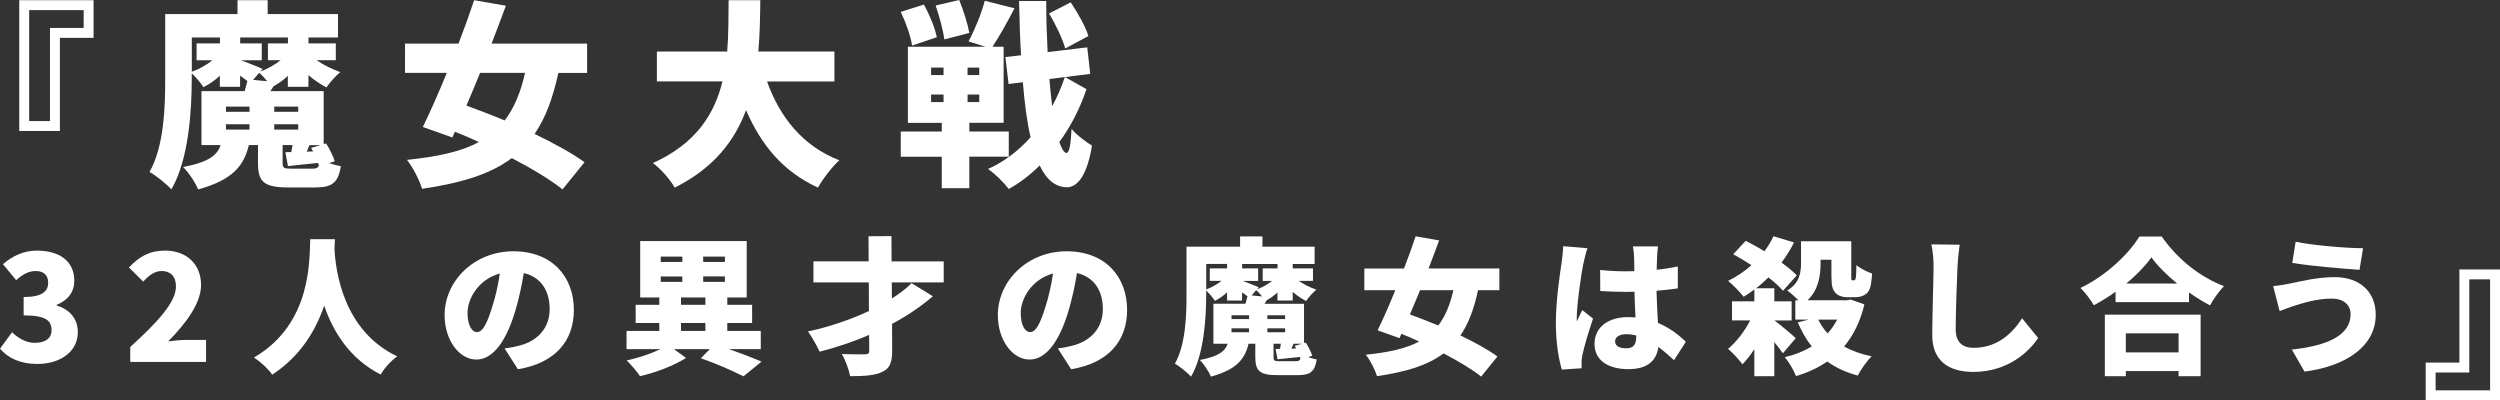
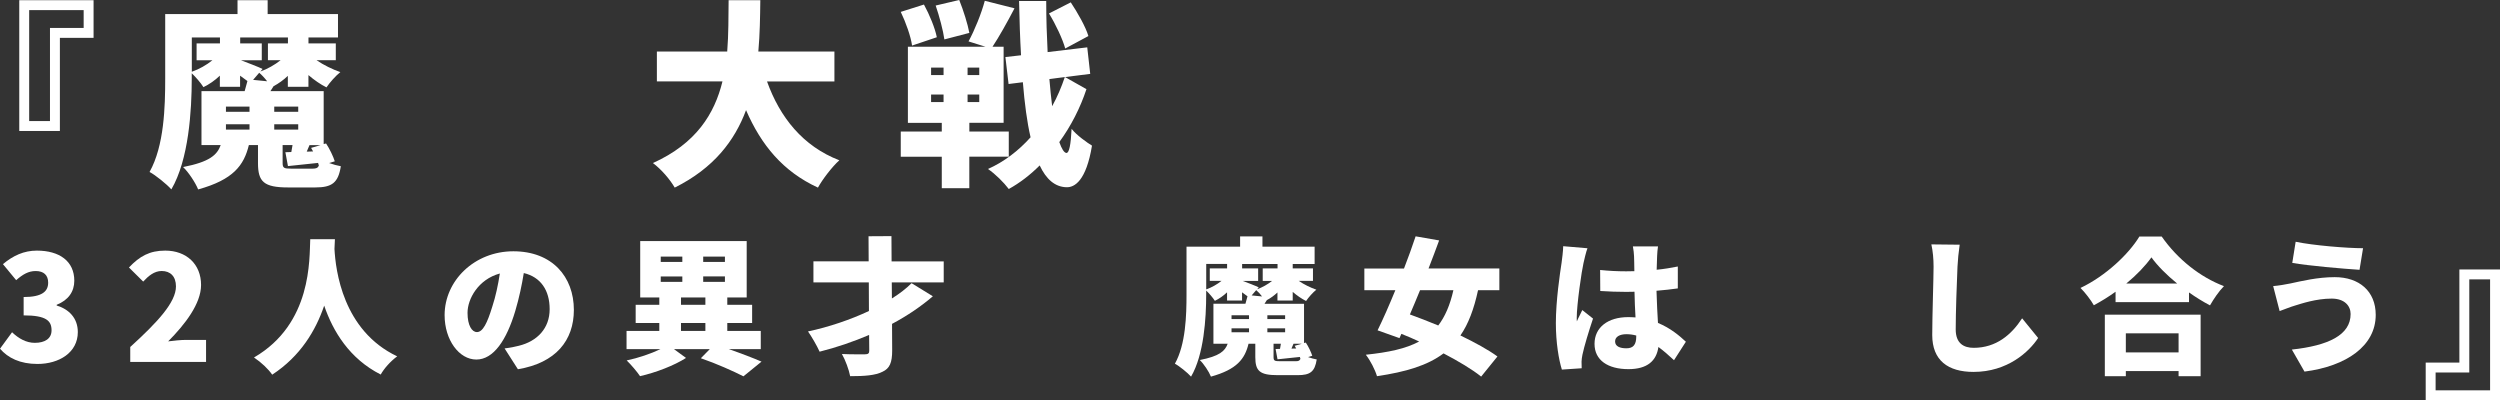
<svg xmlns="http://www.w3.org/2000/svg" width="731.83" height="117.16" viewBox="0 0 731.83 117.16">
  <rect x="0" y="0" width="731.83" height="117.16" fill="#333333" stroke="none" />
  <defs>
    <style>.d{fill:#fff;}</style>
  </defs>
  <g id="a" />
  <g id="b">
    <g id="c">
      <g>
        <path class="d" d="M17.53,11.08v27.26H5.64V.06H27.39V11.08h-9.86ZM8.54,2.96V35.44h6.09V8.18h9.86V2.96H8.54Z" />
        <path class="d" d="M96.35,47.73c1.16,.41,2.38,.75,3.42,.93-.75,4.87-2.61,6.21-7.48,6.21h-7.95c-7.13,0-8.82-1.68-8.82-7.13v-5.28h-2.67c-1.45,5.97-4.58,10.15-14.85,12.99-.75-1.91-2.84-5.1-4.41-6.55,7.77-1.51,9.98-3.54,11.02-6.44h-5.63v-15.78h12.64c.29-1.04,.58-2.09,.81-2.96-.64-.46-1.39-1.04-2.15-1.57v3.25h-5.92v-3.25c-1.45,1.39-3.13,2.55-4.81,3.36-.75-1.22-2.26-2.96-3.42-4.06v1.51c0,9.4-.87,23.78-5.97,32.48-1.33-1.51-4.7-4.23-6.38-5.1,4.29-7.66,4.58-19.08,4.58-27.38V4.12h21.17V.06h8.82V4.12h20.59v6.84h-8.64v1.74h8v4.93h-5.63c2.03,1.39,4.64,2.67,6.96,3.48-1.33,1.04-3.13,3.07-4.06,4.47-1.74-.87-3.6-2.15-5.28-3.6v3.42h-6.03v-3.19c-1.28,1.22-2.73,2.26-4.18,3.02-.29,.52-.64,.99-.93,1.45h15.6v15.49l.7-.17c1.04,1.57,2.09,3.77,2.55,5.22l-1.68,.52ZM56.16,21c2.15-.75,4.29-1.97,6.03-3.36h-4.64v-4.93h6.84v-1.74h-8.24v10.03Zm9.98,11.72h6.9v-1.51h-6.9v1.51Zm0,5.22h6.9v-1.57h-6.9v1.57Zm18.15-26.97h-13.98v1.74h6.32v4.93h-6.09c1.68,.64,5.34,2.03,6.32,2.55l-.64,.75c2.09-.75,4.23-1.97,5.92-3.31h-3.71v-4.93h5.86v-1.74Zm-10.21,12.41l4.12,.41c-.7-.93-1.57-1.86-2.32-2.49l-1.8,2.09Zm13.22,7.83h-7.02v1.51h7.02v-1.51Zm0,6.73v-1.57h-7.02v1.57h7.02Zm4.18,11.43c1.04,0,1.57-.17,1.86-.93-.06-.23-.12-.46-.23-.75-3.19,.35-6.03,.64-8.82,.93l-.75-4.06,1.74-.06c.12-.64,.23-1.33,.35-2.03h-2.9v5.22c0,1.51,.41,1.68,2.55,1.68h6.21Zm.17-5.04c-.17-.35-.41-.7-.58-1.04l2.78-.81h-3.25c-.29,.7-.58,1.33-.81,1.91l1.86-.06Z" />
-         <path class="d" d="M163.45,21.34c-1.62,7.48-3.83,13.34-6.96,17.86,5.74,2.78,10.96,5.63,14.62,8.29l-6.44,7.95c-3.54-2.84-8.87-6.03-14.85-9.16-6.32,4.76-14.85,7.31-26.27,8.99-.81-2.67-2.67-6.26-4.41-8.47,8.93-.93,15.78-2.38,21.05-5.22-2.32-1.1-4.7-2.09-7.02-3.02l-.75,1.68-8.64-3.07c2.15-4.35,4.58-9.92,7.02-15.83h-12.24V12.76h15.66c1.68-4.35,3.25-8.7,4.58-12.7l9.28,1.62c-1.28,3.54-2.73,7.31-4.18,11.08h27.96v8.58h-8.41Zm-22.91,0c-1.33,3.31-2.73,6.55-4,9.57,3.48,1.28,7.31,2.73,11.19,4.35,2.67-3.48,4.64-8,5.97-13.92h-13.17Z" />
        <path class="d" d="M224.53,23.84c3.77,10.5,10.5,18.97,21.17,23.08-2.09,1.86-4.93,5.57-6.26,8-10.21-4.7-16.59-12.41-21.05-22.68-3.31,8.93-9.45,16.99-20.88,22.68-1.33-2.32-3.89-5.34-6.38-7.19,12.7-5.74,18.04-14.44,20.36-23.9h-19.2V15.08h20.59c.41-5.1,.35-10.21,.41-15.02h9.28c-.06,4.81-.12,9.92-.58,15.02h22.27v8.76h-19.72Z" />
        <path class="d" d="M283.75,45.88v9.22h-8.06v-9.22h-12.01v-7.37h12.01v-2.55h-9.92V13.69h22.74l-4.99-1.57c1.8-3.31,3.77-8.18,4.76-11.89l8.7,2.2c-2.15,4.12-4.52,8.35-6.44,11.25h3.25v22.27h-10.03v2.55h11.54v7.37h-11.54Zm-16.76-32.54c-.35-2.61-1.8-6.73-3.31-9.86l6.79-2.15c1.62,2.96,3.25,6.9,3.77,9.57l-7.25,2.44Zm5.57,8.64h3.65v-2.2h-3.65v2.2Zm0,7.89h3.65v-2.2h-3.65v2.2Zm3.89-18.33c-.35-2.55-1.45-6.73-2.55-9.92l6.9-1.62c1.22,3.02,2.49,7.08,2.96,9.63l-7.31,1.91Zm10.21,8.24h-3.42v2.2h3.42v-2.2Zm0,7.89h-3.42v2.2h3.42v-2.2Zm31.38-1.57c-1.8,5.45-4.52,10.79-7.95,15.49,.7,1.97,1.39,3.13,2.09,3.19,.81,0,1.28-2.38,1.51-7.08,1.33,1.8,4.7,4.18,5.97,4.93-1.68,10.21-5.05,12.3-7.54,12.18-3.31-.12-5.86-2.32-7.77-6.38-2.78,2.78-5.8,5.1-9.05,6.9-1.45-1.91-3.94-4.41-6.09-5.86,4.7-2.09,8.93-5.33,12.47-9.28-1.04-4.47-1.74-9.86-2.26-16.12l-4.18,.52-.93-7.89,4.58-.52c-.29-4.93-.46-10.21-.58-15.89h7.95c0,5.22,.17,10.27,.41,14.96l11.6-1.39,.87,7.77-7.37,.93,6.26,3.54Zm-6.21-11.89c-.75-2.73-2.78-7.08-4.76-10.27l6.38-3.25c2.03,3.07,4.35,7.13,5.16,9.86l-6.79,3.65Zm-4.64,8.93c.23,2.84,.52,5.51,.81,7.95,1.51-2.73,2.73-5.62,3.71-8.53l-4.52,.58Z" />
        <path class="d" d="M0,102.08l3.53-4.82c1.94,1.85,4.17,3.1,6.66,3.1,2.97,0,4.9-1.25,4.9-3.65,0-2.75-1.46-4.39-8.17-4.39v-5.37c5.46,0,7.18-1.68,7.18-4.21,0-2.19-1.29-3.4-3.65-3.4-2.15,0-3.78,.99-5.72,2.67l-3.87-4.69c2.97-2.49,6.15-3.96,9.93-3.96,6.62,0,10.96,3.1,10.96,8.81,0,3.18-1.72,5.68-5.16,7.05v.21c3.57,1.08,6.19,3.66,6.19,7.78,0,5.98-5.46,9.33-11.82,9.33-5.07,0-8.64-1.76-10.96-4.47Z" />
        <path class="d" d="M38.14,101.56c8-7.27,13.37-13.07,13.37-17.72,0-2.92-1.63-4.51-4.17-4.51-2.19,0-3.91,1.46-5.42,3.1l-4.17-4.13c3.14-3.31,6.06-4.94,10.62-4.94,6.19,0,10.49,3.96,10.49,10.06,0,5.5-4.73,11.57-9.63,16.51,1.59-.21,3.78-.43,5.2-.43h5.89v6.45h-22.19v-4.39Z" />
        <path class="d" d="M98.04,70.04c-.04,.82-.09,1.76-.13,2.84,.34,6.19,2.41,23.87,18.36,31.43-2.02,1.5-3.87,3.61-4.82,5.33-9.16-4.64-13.97-12.64-16.55-20.17-2.45,7.22-6.92,14.79-15.22,20.21-1.12-1.63-3.14-3.57-5.33-5.03,17.11-9.93,16.17-28.98,16.47-34.62h7.22Z" />
        <path class="d" d="M147.7,101.99c1.81-.21,2.97-.47,4.17-.77,5.42-1.33,9.03-5.12,9.03-10.71s-2.67-9.42-7.57-10.58c-.56,3.44-1.33,7.18-2.49,11.09-2.54,8.51-6.36,14.23-11.4,14.23s-9.29-5.72-9.29-12.99c0-10.1,8.73-18.7,20.12-18.7s17.72,7.48,17.72,17.16c0,8.94-5.29,15.52-16.38,17.37l-3.91-6.11Zm-1.38-21.93c-6.32,1.72-9.46,7.44-9.46,11.52,0,3.7,1.29,5.63,2.75,5.63,1.72,0,3.01-2.58,4.52-7.52,.95-2.88,1.68-6.28,2.19-9.63Z" />
-         <path class="d" d="M213.37,102.21c3.61,1.25,7.18,2.62,9.55,3.65l-5.29,4.3c-2.88-1.46-7.83-3.7-12.47-5.29l2.62-2.67h-10.49l3.53,2.58c-3.4,2.19-8.86,4.3-13.46,5.33-.9-1.33-2.62-3.35-3.91-4.6,3.31-.69,7.14-1.98,9.89-3.31h-9.93v-5.33h9.59v-2.32h-6.92v-5.33h6.92v-2.15h-5.59v-16.51h31.17v16.51h-5.68v2.15h7.27v5.33h-7.27v2.32h9.8v5.33h-9.33Zm-19.95-25.54h6.32v-1.55h-6.32v1.55Zm0,5.85h6.32v-1.59h-6.32v1.59Zm5.93,6.71h7.14v-2.15h-7.14v2.15Zm0,7.65h7.14v-2.32h-7.14v2.32Zm12.86-21.76h-6.36v1.55h6.36v-1.55Zm0,5.8h-6.36v1.59h6.36v-1.59Z" />
+         <path class="d" d="M213.37,102.21c3.61,1.25,7.18,2.62,9.55,3.65l-5.29,4.3c-2.88-1.46-7.83-3.7-12.47-5.29l2.62-2.67h-10.49l3.53,2.58c-3.4,2.19-8.86,4.3-13.46,5.33-.9-1.33-2.62-3.35-3.91-4.6,3.31-.69,7.14-1.98,9.89-3.31h-9.93v-5.33h9.59v-2.32h-6.92v-5.33h6.92v-2.15h-5.59v-16.51h31.17v16.51h-5.68v2.15h7.27v5.33h-7.27v2.32h9.8v5.33h-9.33Zm-19.95-25.54h6.32v-1.55h-6.32v1.55Zm0,5.85h6.32v-1.59h-6.32v1.59Zm5.93,6.71h7.14v-2.15h-7.14v2.15Zm0,7.65h7.14v-2.32h-7.14v2.32m12.86-21.76h-6.36v1.55h6.36v-1.55Zm0,5.8h-6.36v1.59h6.36v-1.59Z" />
        <path class="d" d="M261.05,82.64l.04,4.73c2.28-1.42,4.26-2.97,5.76-4.47l6.23,3.83c-3.4,2.92-7.44,5.68-11.95,8.08l.04,7.74c0,3.57-.69,5.29-2.84,6.28-2.15,1.08-5.29,1.29-9.46,1.29-.34-1.85-1.42-4.77-2.41-6.49,2.67,.13,5.8,.09,6.75,.09s1.29-.3,1.25-1.16l-.04-4.51c-4.64,1.98-9.55,3.66-14.49,4.9-.77-1.72-2.37-4.47-3.4-5.93,6.11-1.29,12.43-3.44,17.84-5.98l-.04-8.38h-16.21v-6.15h16.17l-.04-7.35,6.71-.04,.04,7.4h15.26v6.15h-15.22Z" />
-         <path class="d" d="M309.64,101.99c1.81-.21,2.97-.47,4.17-.77,5.42-1.33,9.03-5.12,9.03-10.71s-2.67-9.42-7.57-10.58c-.56,3.44-1.33,7.18-2.49,11.09-2.54,8.51-6.36,14.23-11.39,14.23s-9.29-5.72-9.29-12.99c0-10.1,8.73-18.7,20.12-18.7s17.72,7.48,17.72,17.16c0,8.94-5.29,15.52-16.38,17.37l-3.91-6.11Zm-1.38-21.93c-6.32,1.72-9.46,7.44-9.46,11.52,0,3.7,1.29,5.63,2.75,5.63,1.72,0,3.01-2.58,4.52-7.52,.95-2.88,1.68-6.28,2.19-9.63Z" />
        <path class="d" d="M382.91,104.53c.86,.3,1.76,.56,2.54,.69-.56,3.61-1.93,4.6-5.55,4.6h-5.89c-5.29,0-6.54-1.25-6.54-5.29v-3.91h-1.98c-1.07,4.43-3.4,7.53-11.01,9.63-.56-1.42-2.11-3.78-3.27-4.86,5.76-1.12,7.4-2.62,8.17-4.77h-4.17v-11.7h9.37c.21-.77,.43-1.55,.6-2.19-.47-.34-1.03-.77-1.59-1.16v2.41h-4.39v-2.41c-1.08,1.03-2.32,1.89-3.57,2.49-.56-.9-1.68-2.19-2.54-3.01v1.12c0,6.97-.65,17.63-4.43,24.08-.99-1.12-3.48-3.14-4.73-3.78,3.18-5.68,3.4-14.15,3.4-20.3v-13.97h15.69v-3.01h6.54v3.01h15.27v5.07h-6.41v1.29h5.93v3.66h-4.17c1.5,1.03,3.44,1.98,5.16,2.58-.99,.77-2.32,2.28-3.01,3.31-1.29-.65-2.67-1.59-3.91-2.67v2.54h-4.47v-2.37c-.95,.9-2.02,1.68-3.1,2.24-.22,.39-.47,.73-.69,1.08h11.57v11.48l.52-.13c.77,1.16,1.55,2.79,1.89,3.87l-1.25,.39Zm-29.8-19.82c1.59-.56,3.18-1.46,4.47-2.49h-3.44v-3.66h5.07v-1.29h-6.11v7.44Zm7.4,8.69h5.12v-1.12h-5.12v1.12Zm0,3.87h5.12v-1.16h-5.12v1.16Zm13.46-19.99h-10.36v1.29h4.69v3.66h-4.52c1.25,.47,3.96,1.5,4.69,1.89l-.47,.56c1.55-.56,3.14-1.46,4.39-2.45h-2.75v-3.66h4.34v-1.29Zm-7.57,9.2l3.05,.3c-.52-.69-1.16-1.38-1.72-1.85l-1.33,1.55Zm9.8,5.8h-5.2v1.12h5.2v-1.12Zm0,4.99v-1.16h-5.2v1.16h5.2Zm3.1,8.47c.77,0,1.16-.13,1.38-.69-.04-.17-.09-.34-.17-.56-2.36,.26-4.47,.47-6.54,.69l-.56-3.01,1.29-.04c.09-.47,.17-.99,.26-1.51h-2.15v3.87c0,1.12,.3,1.25,1.89,1.25h4.6Zm.13-3.74c-.13-.26-.3-.52-.43-.77l2.06-.6h-2.41c-.21,.52-.43,.99-.6,1.42l1.38-.04Z" />
        <path class="d" d="M432.67,84.96c-1.2,5.55-2.84,9.89-5.16,13.24,4.26,2.06,8.13,4.17,10.84,6.15l-4.77,5.89c-2.62-2.11-6.58-4.47-11.01-6.79-4.69,3.53-11.01,5.42-19.48,6.67-.6-1.98-1.98-4.64-3.27-6.28,6.62-.69,11.7-1.76,15.61-3.87-1.72-.82-3.48-1.55-5.2-2.24l-.56,1.25-6.41-2.28c1.59-3.22,3.4-7.35,5.2-11.74h-9.07v-6.36h11.61c1.25-3.22,2.41-6.45,3.4-9.42l6.88,1.2c-.95,2.62-2.02,5.42-3.1,8.21h20.73v6.36h-6.24Zm-16.98,0c-.99,2.45-2.02,4.86-2.97,7.09,2.58,.95,5.42,2.02,8.3,3.23,1.98-2.58,3.44-5.93,4.43-10.32h-9.76Z" />
        <path class="d" d="M464.7,72.67c-.39,.95-.99,3.57-1.16,4.34-.52,2.19-1.98,12.12-1.98,16.08,0,.13,0,.82,.04,.99,.52-1.25,1.03-2.06,1.59-3.31l3.14,2.49c-1.29,3.83-2.58,8.13-3.1,10.58-.13,.6-.26,1.59-.26,2.02,0,.47,0,1.25,.04,1.94l-5.8,.39c-.9-2.88-1.76-7.87-1.76-13.63,0-6.54,1.2-14.53,1.68-17.67,.17-1.29,.43-3.23,.47-4.82l7.09,.6Zm25.33,32.77c-1.59-1.5-3.1-2.79-4.56-3.87-.56,4-3.18,6.49-8.77,6.49-5.98,0-9.93-2.58-9.93-7.4s3.91-7.83,9.85-7.83c.73,0,1.46,.04,2.15,.09-.13-2.24-.26-4.86-.3-7.52-.82,.04-1.63,.04-2.41,.04-2.54,0-5.07-.09-7.61-.26l-.04-6.15c2.49,.26,5.03,.39,7.61,.39,.82,0,1.59,0,2.41-.04-.04-1.98-.04-3.57-.09-4.34,0-.64-.17-2.02-.34-2.92h7.35c-.13,.82-.22,1.89-.26,2.84-.04,.82-.09,2.24-.13,4,2.15-.21,4.26-.56,6.19-.95v6.41c-1.89,.26-4,.52-6.24,.69,.09,3.87,.3,6.92,.43,9.42,3.65,1.5,6.28,3.74,8.17,5.5l-3.48,5.42Zm-11.05-7.22c-.95-.26-1.89-.39-2.88-.39-1.98,0-3.31,.77-3.31,2.11,0,1.5,1.5,2.02,3.31,2.02,2.06,0,2.88-1.12,2.88-3.44v-.3Z" />
-         <path class="d" d="M521.89,103.41c-.6-.9-1.5-2.06-2.49-3.27v9.98h-5.85v-7.91c-1.08,1.68-2.28,3.22-3.48,4.43-.99-1.38-2.92-3.44-4.21-4.51,2.41-2.02,4.86-5.16,6.49-8.34h-5.33v-5.59h6.54v-3.44c-1.03,.77-2.06,1.46-3.14,2.11-.95-1.25-3.22-3.61-4.56-4.64,2.45-1.2,4.77-2.75,6.84-4.6-1.81-1.16-3.61-2.28-5.33-3.22l3.65-3.91c1.72,.86,3.61,1.89,5.46,3.05,1.08-1.38,1.94-2.84,2.67-4.39l6.02,1.81c-1.03,2.06-2.28,4.04-3.66,5.89,1.76,1.29,3.35,2.58,4.47,3.74l-4.04,4.51c-1.03-1.2-2.54-2.54-4.26-3.91-1.16,1.16-2.37,2.24-3.61,3.18h5.33v3.83h5.07v5.59h-5.03c1.59,1.16,5.33,4.3,6.23,5.2l-3.78,4.43Zm23.87-14.28c-1.2,5.03-3.23,9.07-5.93,12.3,2.28,1.29,4.99,2.24,8.08,2.88-1.42,1.33-3.22,3.91-4.08,5.63-3.53-.95-6.45-2.32-8.94-4.13-2.62,1.85-5.68,3.23-9.12,4.3-.64-1.63-2.11-4.21-3.31-5.55,2.97-.69,5.59-1.76,7.91-3.14-1.63-2.02-2.97-4.39-4.09-7.05l3.18-.82h-3.91v-5.63h.9c-1.03-1.08-2.45-2.32-3.27-2.88,3.7-2.24,4.04-5.29,4.04-8.13v-6.28h14.71v10.02c0,.69,0,1.03,.04,1.2,.09,.13,.17,.21,.3,.21h.39c.13,0,.26-.04,.34-.13,.13-.09,.21-.34,.3-.9,.04-.6,.13-1.85,.13-3.44,1.03,.95,3.1,1.98,4.6,2.49-.13,1.72-.34,3.61-.69,4.47-.34,.9-.9,1.5-1.72,1.89-.69,.39-1.76,.56-2.54,.56h-2.45c-1.16,0-2.54-.39-3.31-1.25-.82-.86-1.2-1.94-1.2-4.9v-4.82h-3.18v1.03c0,3.65-.64,7.91-3.83,10.84h11.57l1.08-.22,4,1.42Zm-13.5,4.43c.73,1.46,1.63,2.84,2.75,4.04,1.08-1.2,2.02-2.58,2.79-4.04h-5.55Z" />
        <path class="d" d="M573.66,71.63c-.3,2.02-.56,4.6-.64,6.45-.21,4.47-.52,13.67-.52,18.36,0,4.08,2.36,5.38,5.25,5.38,6.62,0,11.09-3.87,14.19-8.64l4.69,5.76c-2.67,4.08-8.99,9.93-18.92,9.93-7.44,0-12.08-3.35-12.08-10.79,0-5.38,.39-16.77,.39-20,0-2.28-.21-4.6-.65-6.54l8.3,.09Z" />
        <path class="d" d="M632.79,69.23c4.69,6.71,11.31,11.91,18.23,14.53-1.55,1.59-2.97,3.7-4.08,5.63-2.06-1.07-4.13-2.36-6.15-3.78v2.84h-21.5v-3.05c-2.02,1.46-4.17,2.79-6.36,3.96-.82-1.46-2.58-3.78-3.91-5.07,7.35-3.48,14.15-9.93,17.24-15.05h6.54Zm-16.64,22.88h28.04v18.02h-6.45v-1.51h-15.44v1.51h-6.15v-18.02Zm6.15,5.46v5.59h15.44v-5.59h-15.44Zm15.01-14.58c-3.05-2.49-5.72-5.16-7.52-7.65-1.81,2.54-4.34,5.16-7.35,7.65h14.88Z" />
        <path class="d" d="M682.54,87.41c-4.56,0-8.81,1.46-10.79,2.06-1.2,.34-3.1,1.12-4.43,1.59l-1.89-7.31c1.55-.13,3.61-.47,5.03-.77,3.23-.69,7.96-1.85,12.99-1.85,7.14,0,12,4.09,12,11.05,0,9.07-8.56,15.01-20.85,16.6l-3.7-6.45c10.71-1.16,17.2-4.26,17.2-10.41,0-2.37-1.76-4.51-5.55-4.51Zm9.2-14.75l-1.03,6.32c-5.12-.34-14.75-1.16-19.69-2.02l.99-6.19c5.12,1.08,15.05,1.89,19.74,1.89Z" />
        <path class="d" d="M719.94,106.14v-27.26h11.89v38.28h-21.75v-11.02h9.86Zm8.99,8.12v-32.48h-6.09v27.26h-9.86v5.22h15.95Z" />
      </g>
    </g>
  </g>
</svg>